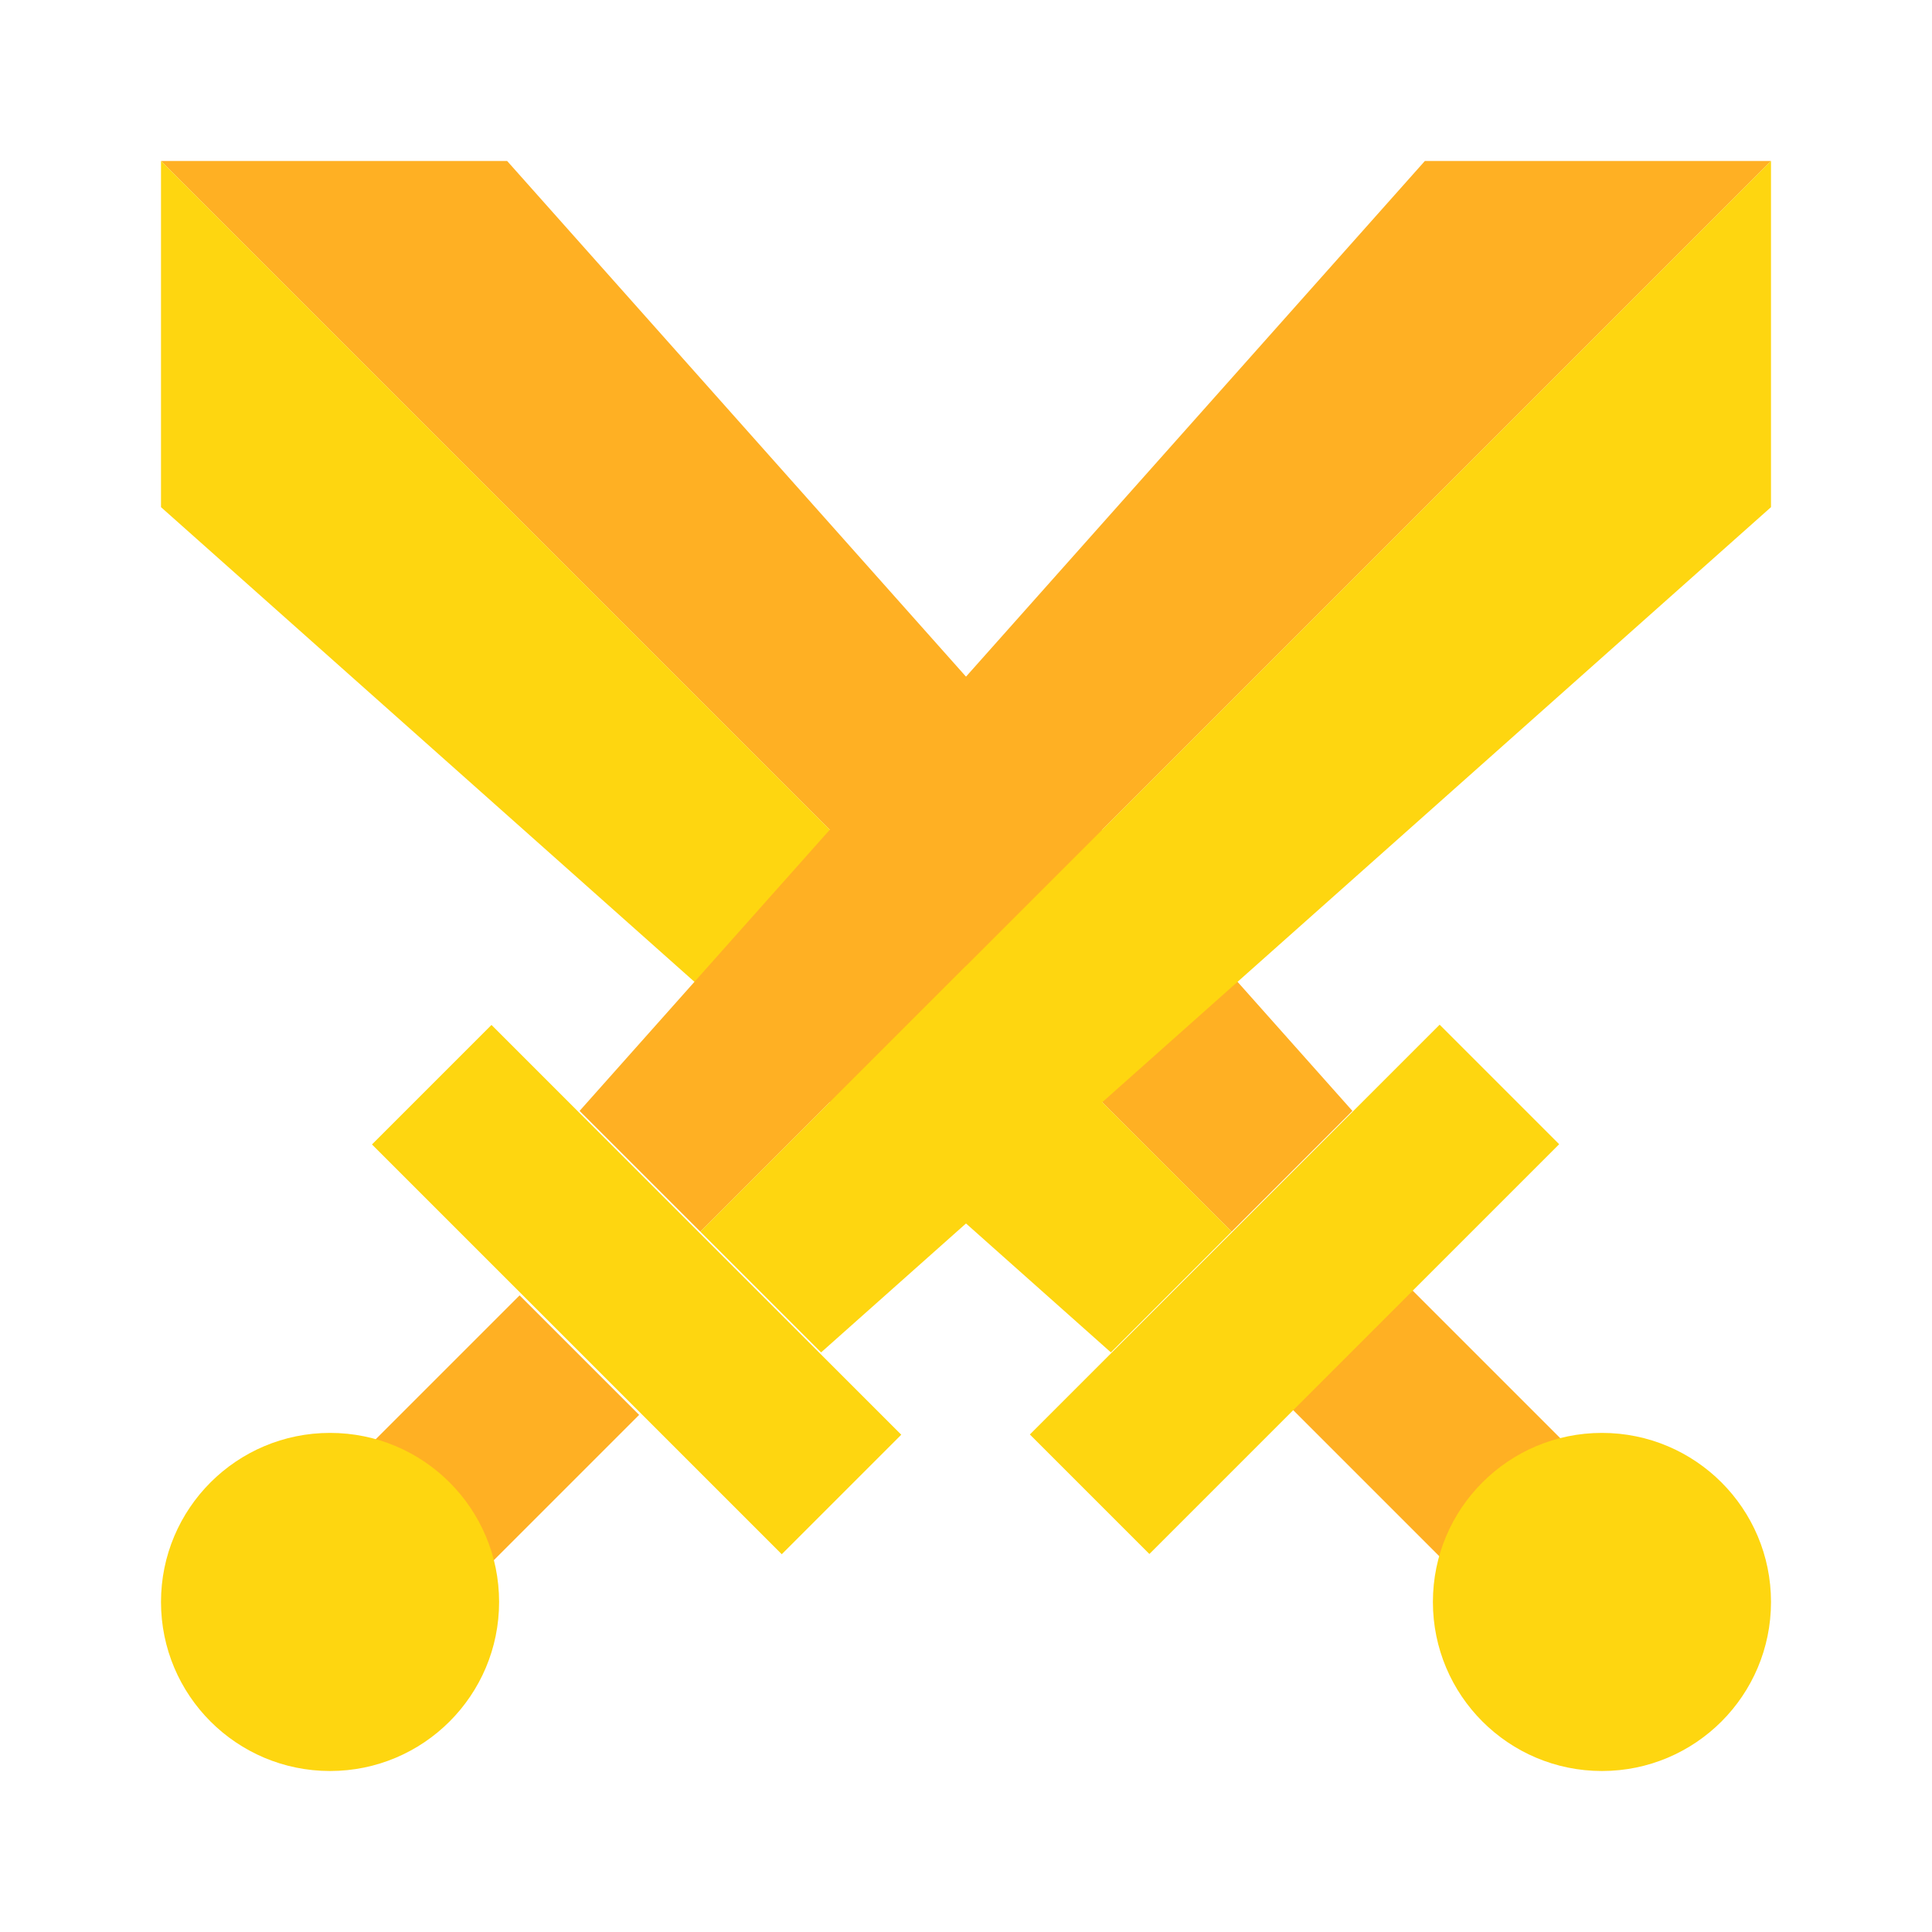
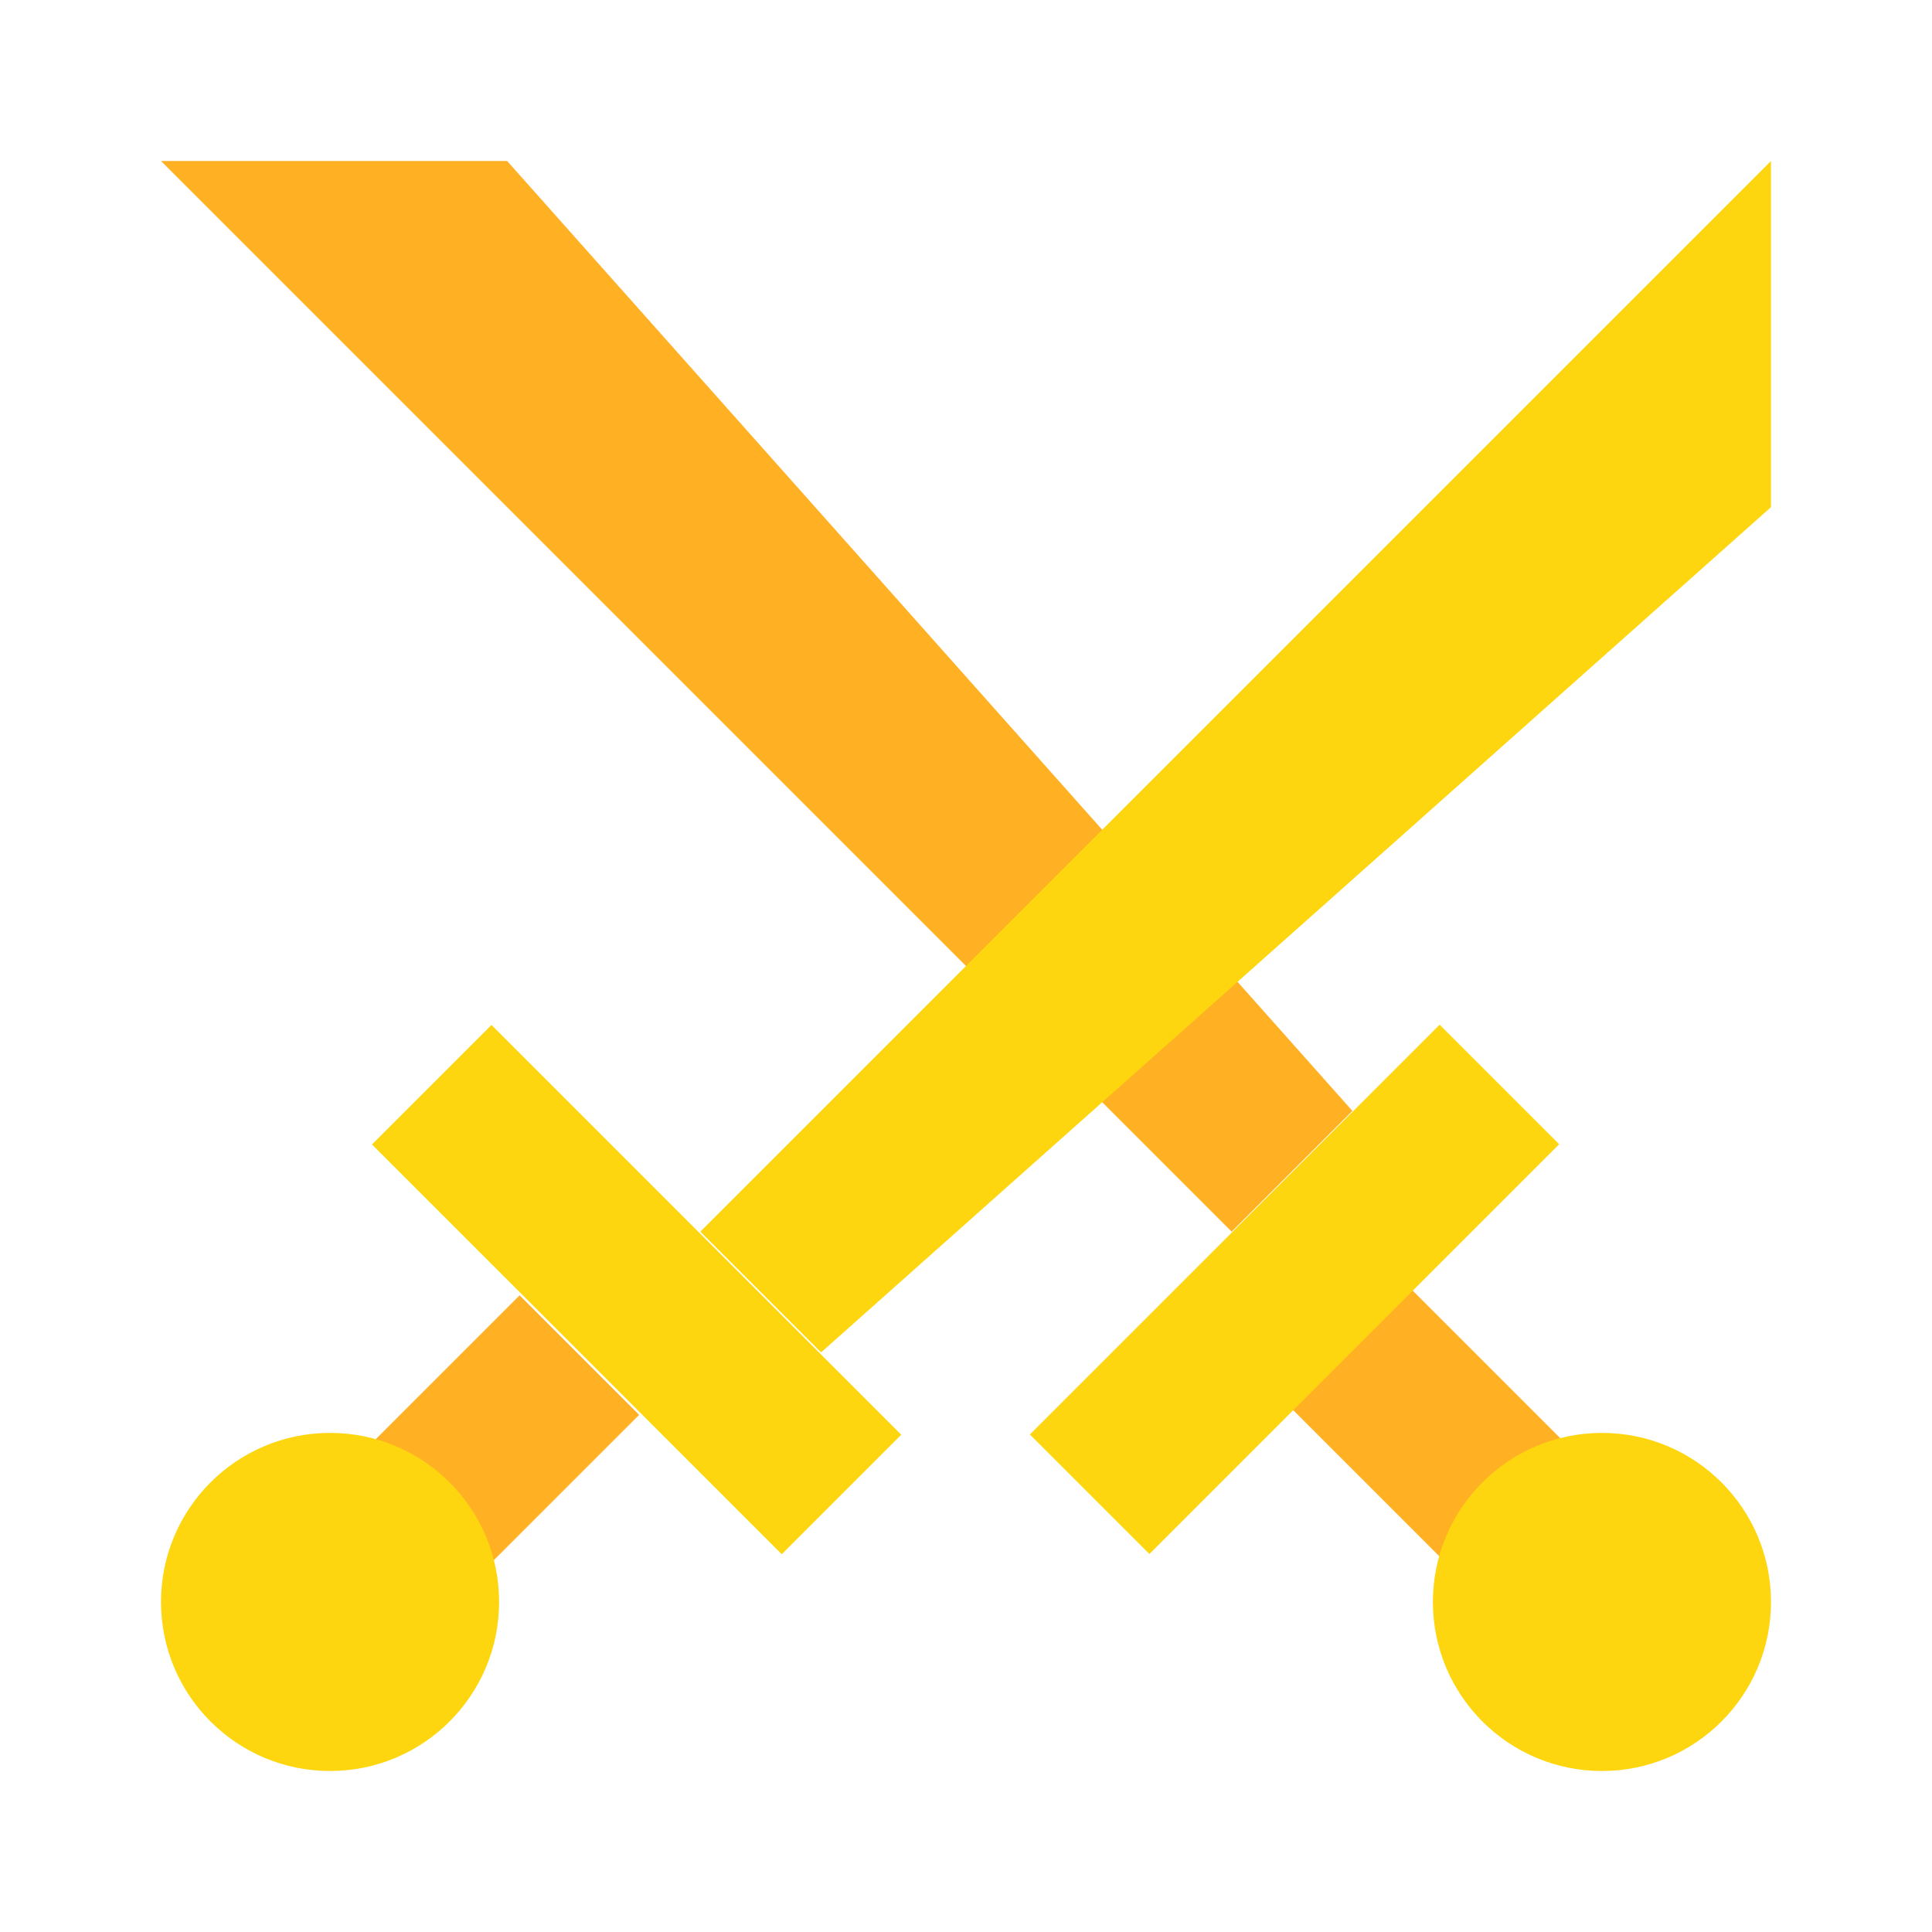
<svg xmlns="http://www.w3.org/2000/svg" version="1.1" id="Layer_1" x="0px" y="0px" viewBox="0 0 24 24" style="enable-background:new 0 0 24 24;" xml:space="preserve">
  <style type="text/css">
	.st0{fill:#FFB023;}
	.st1{fill:#FED610;}
</style>
  <g>
    <g>
      <rect x="16.4" y="16.8" transform="matrix(-0.707 -0.707 0.707 -0.707 17.825 43.033)" class="st0" width="2.9" height="2.1" />
      <circle class="st1" cx="19.9" cy="19.9" r="2.1" />
      <rect x="12.5" y="15" transform="matrix(0.707 -0.707 0.707 0.707 -6.649 16.052)" class="st1" width="7.2" height="2.1" />
      <g>
        <polygon class="st0" points="2,2 15.3,15.3 16.8,13.8 6.3,2    " />
-         <polygon class="st1" points="2,6.3 13.8,16.8 15.3,15.3 2,2    " />
      </g>
    </g>
    <g>
      <rect x="4.7" y="16.8" transform="matrix(0.707 -0.707 0.707 0.707 -10.796 9.587)" class="st0" width="2.9" height="2.1" />
      <circle class="st1" cx="4.1" cy="19.9" r="2.1" />
      <rect x="4.4" y="15" transform="matrix(-0.707 -0.707 0.707 -0.707 2.217 33.023)" class="st1" width="7.2" height="2.1" />
      <g>
-         <polygon class="st0" points="22,2 8.7,15.3 7.2,13.8 17.7,2    " />
        <polygon class="st1" points="22,6.3 10.2,16.8 8.7,15.3 22,2    " />
      </g>
    </g>
  </g>
</svg>